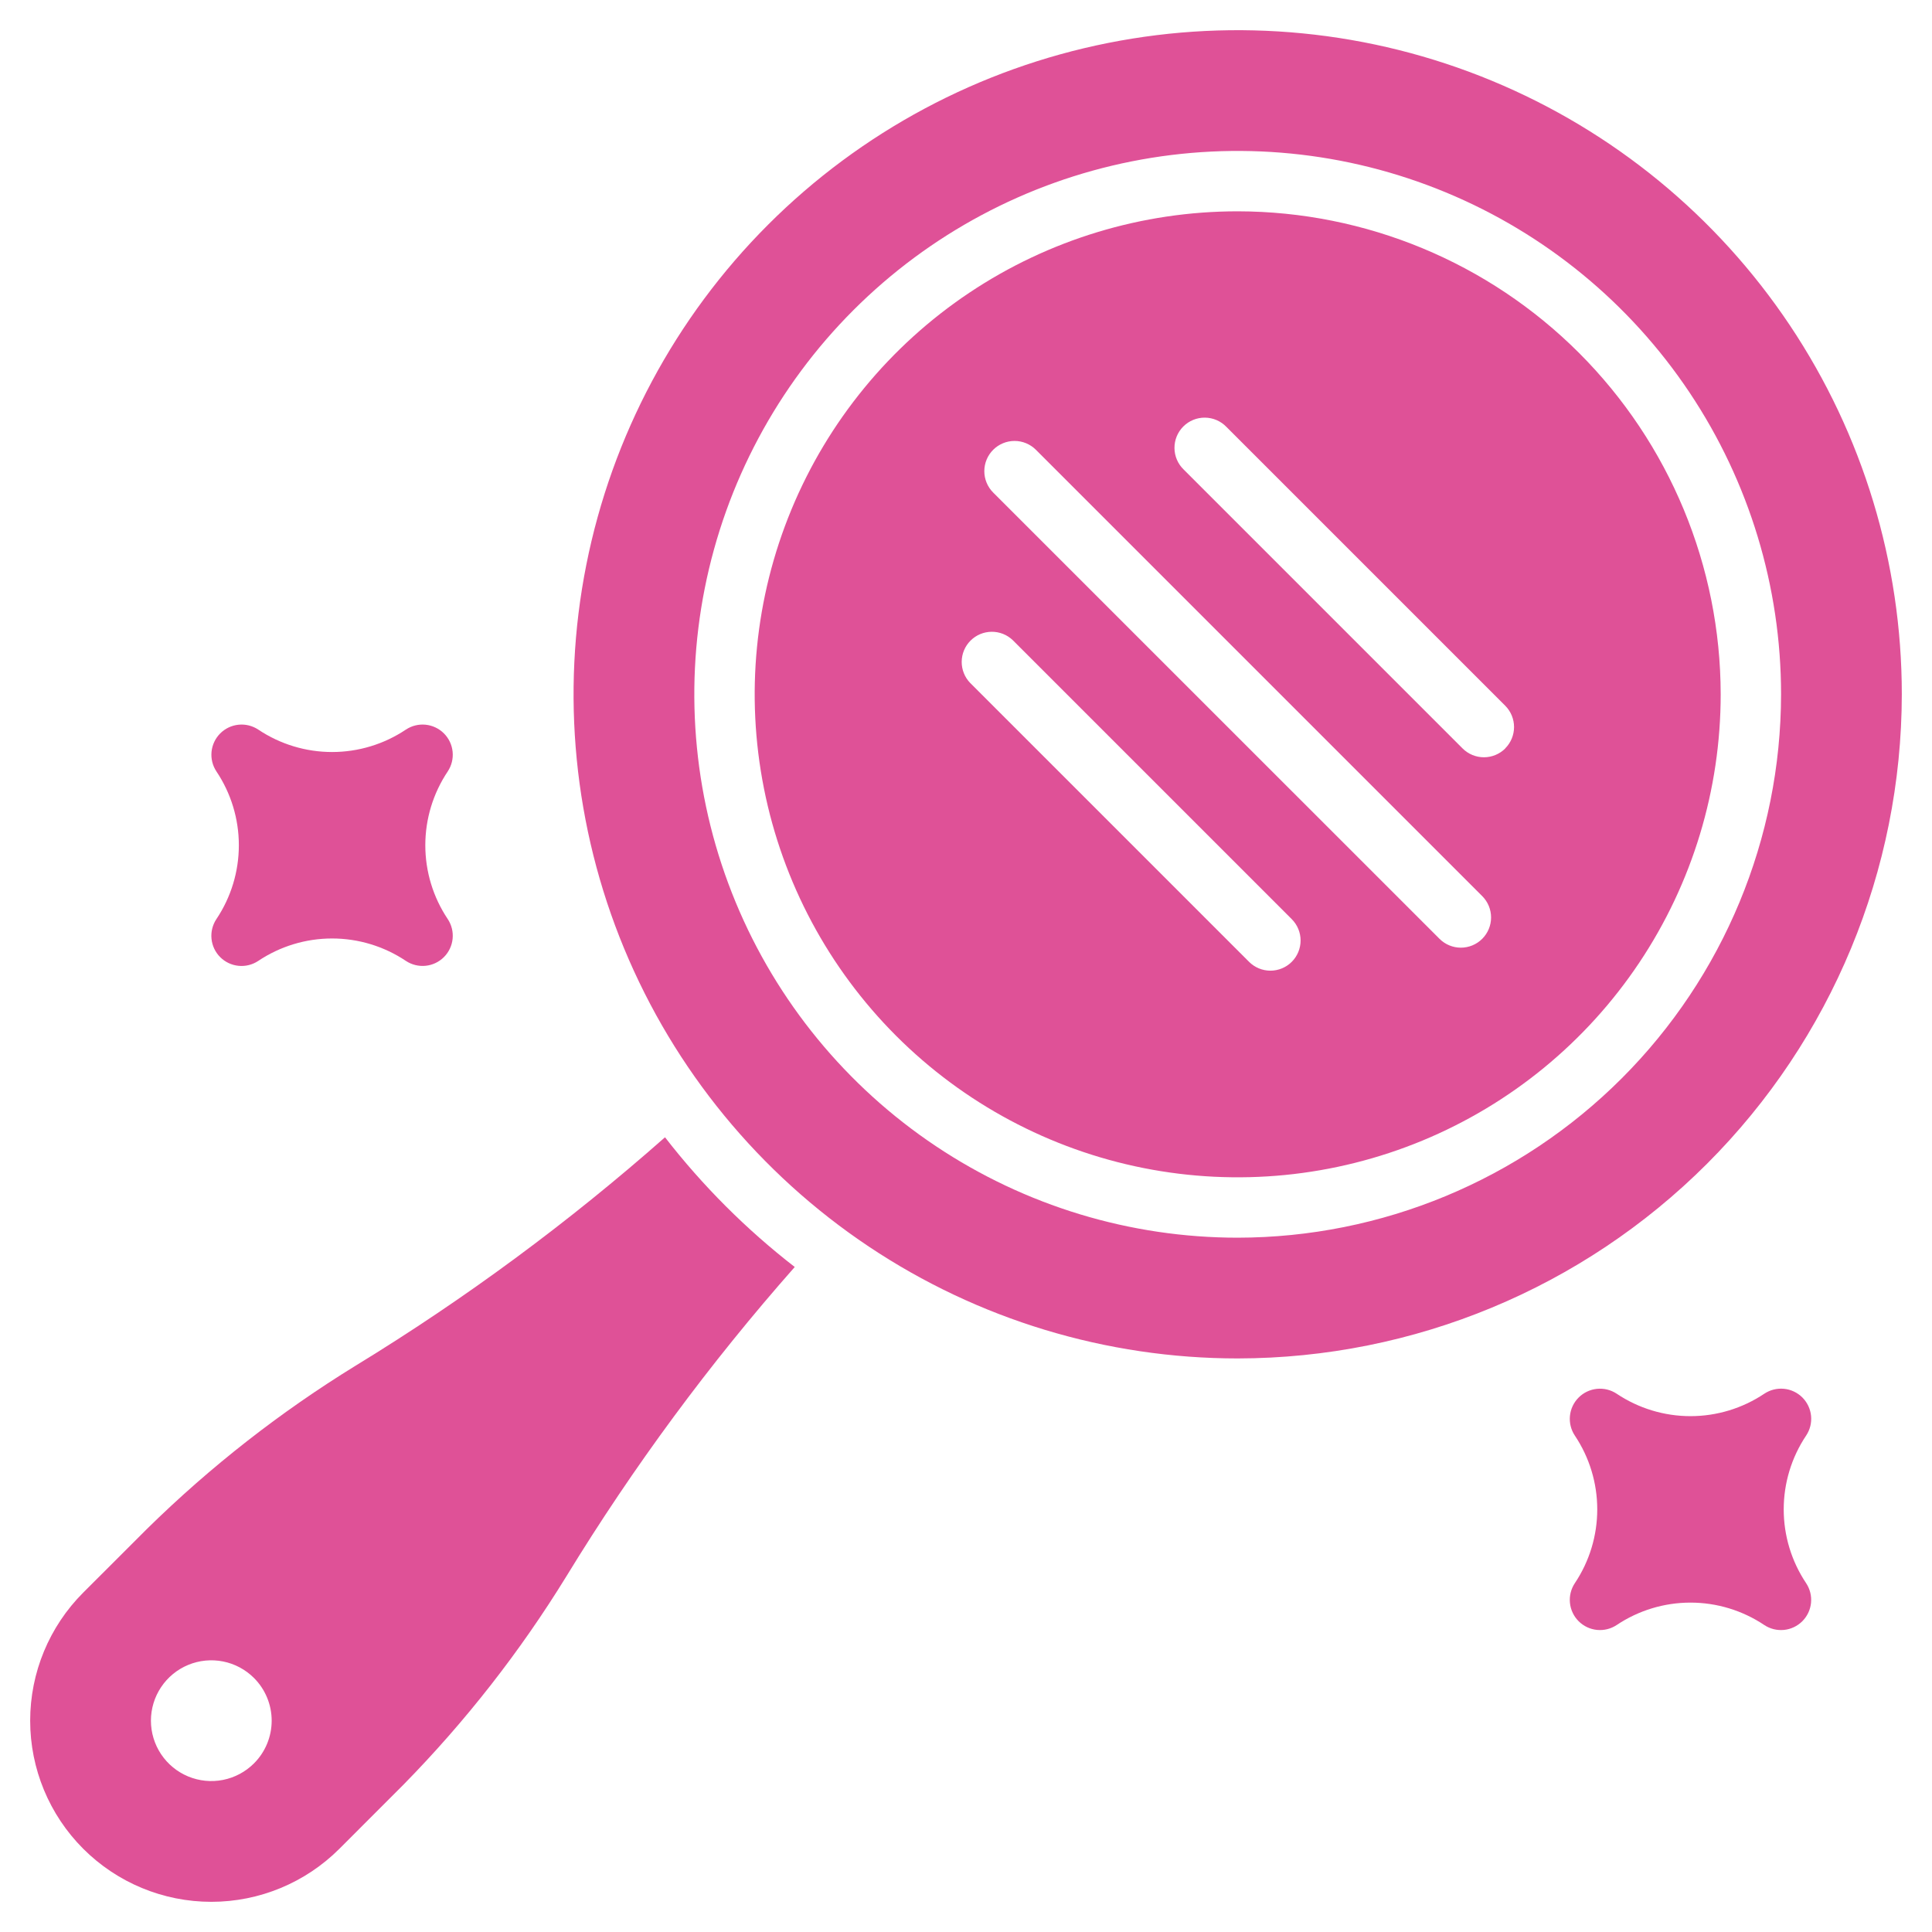
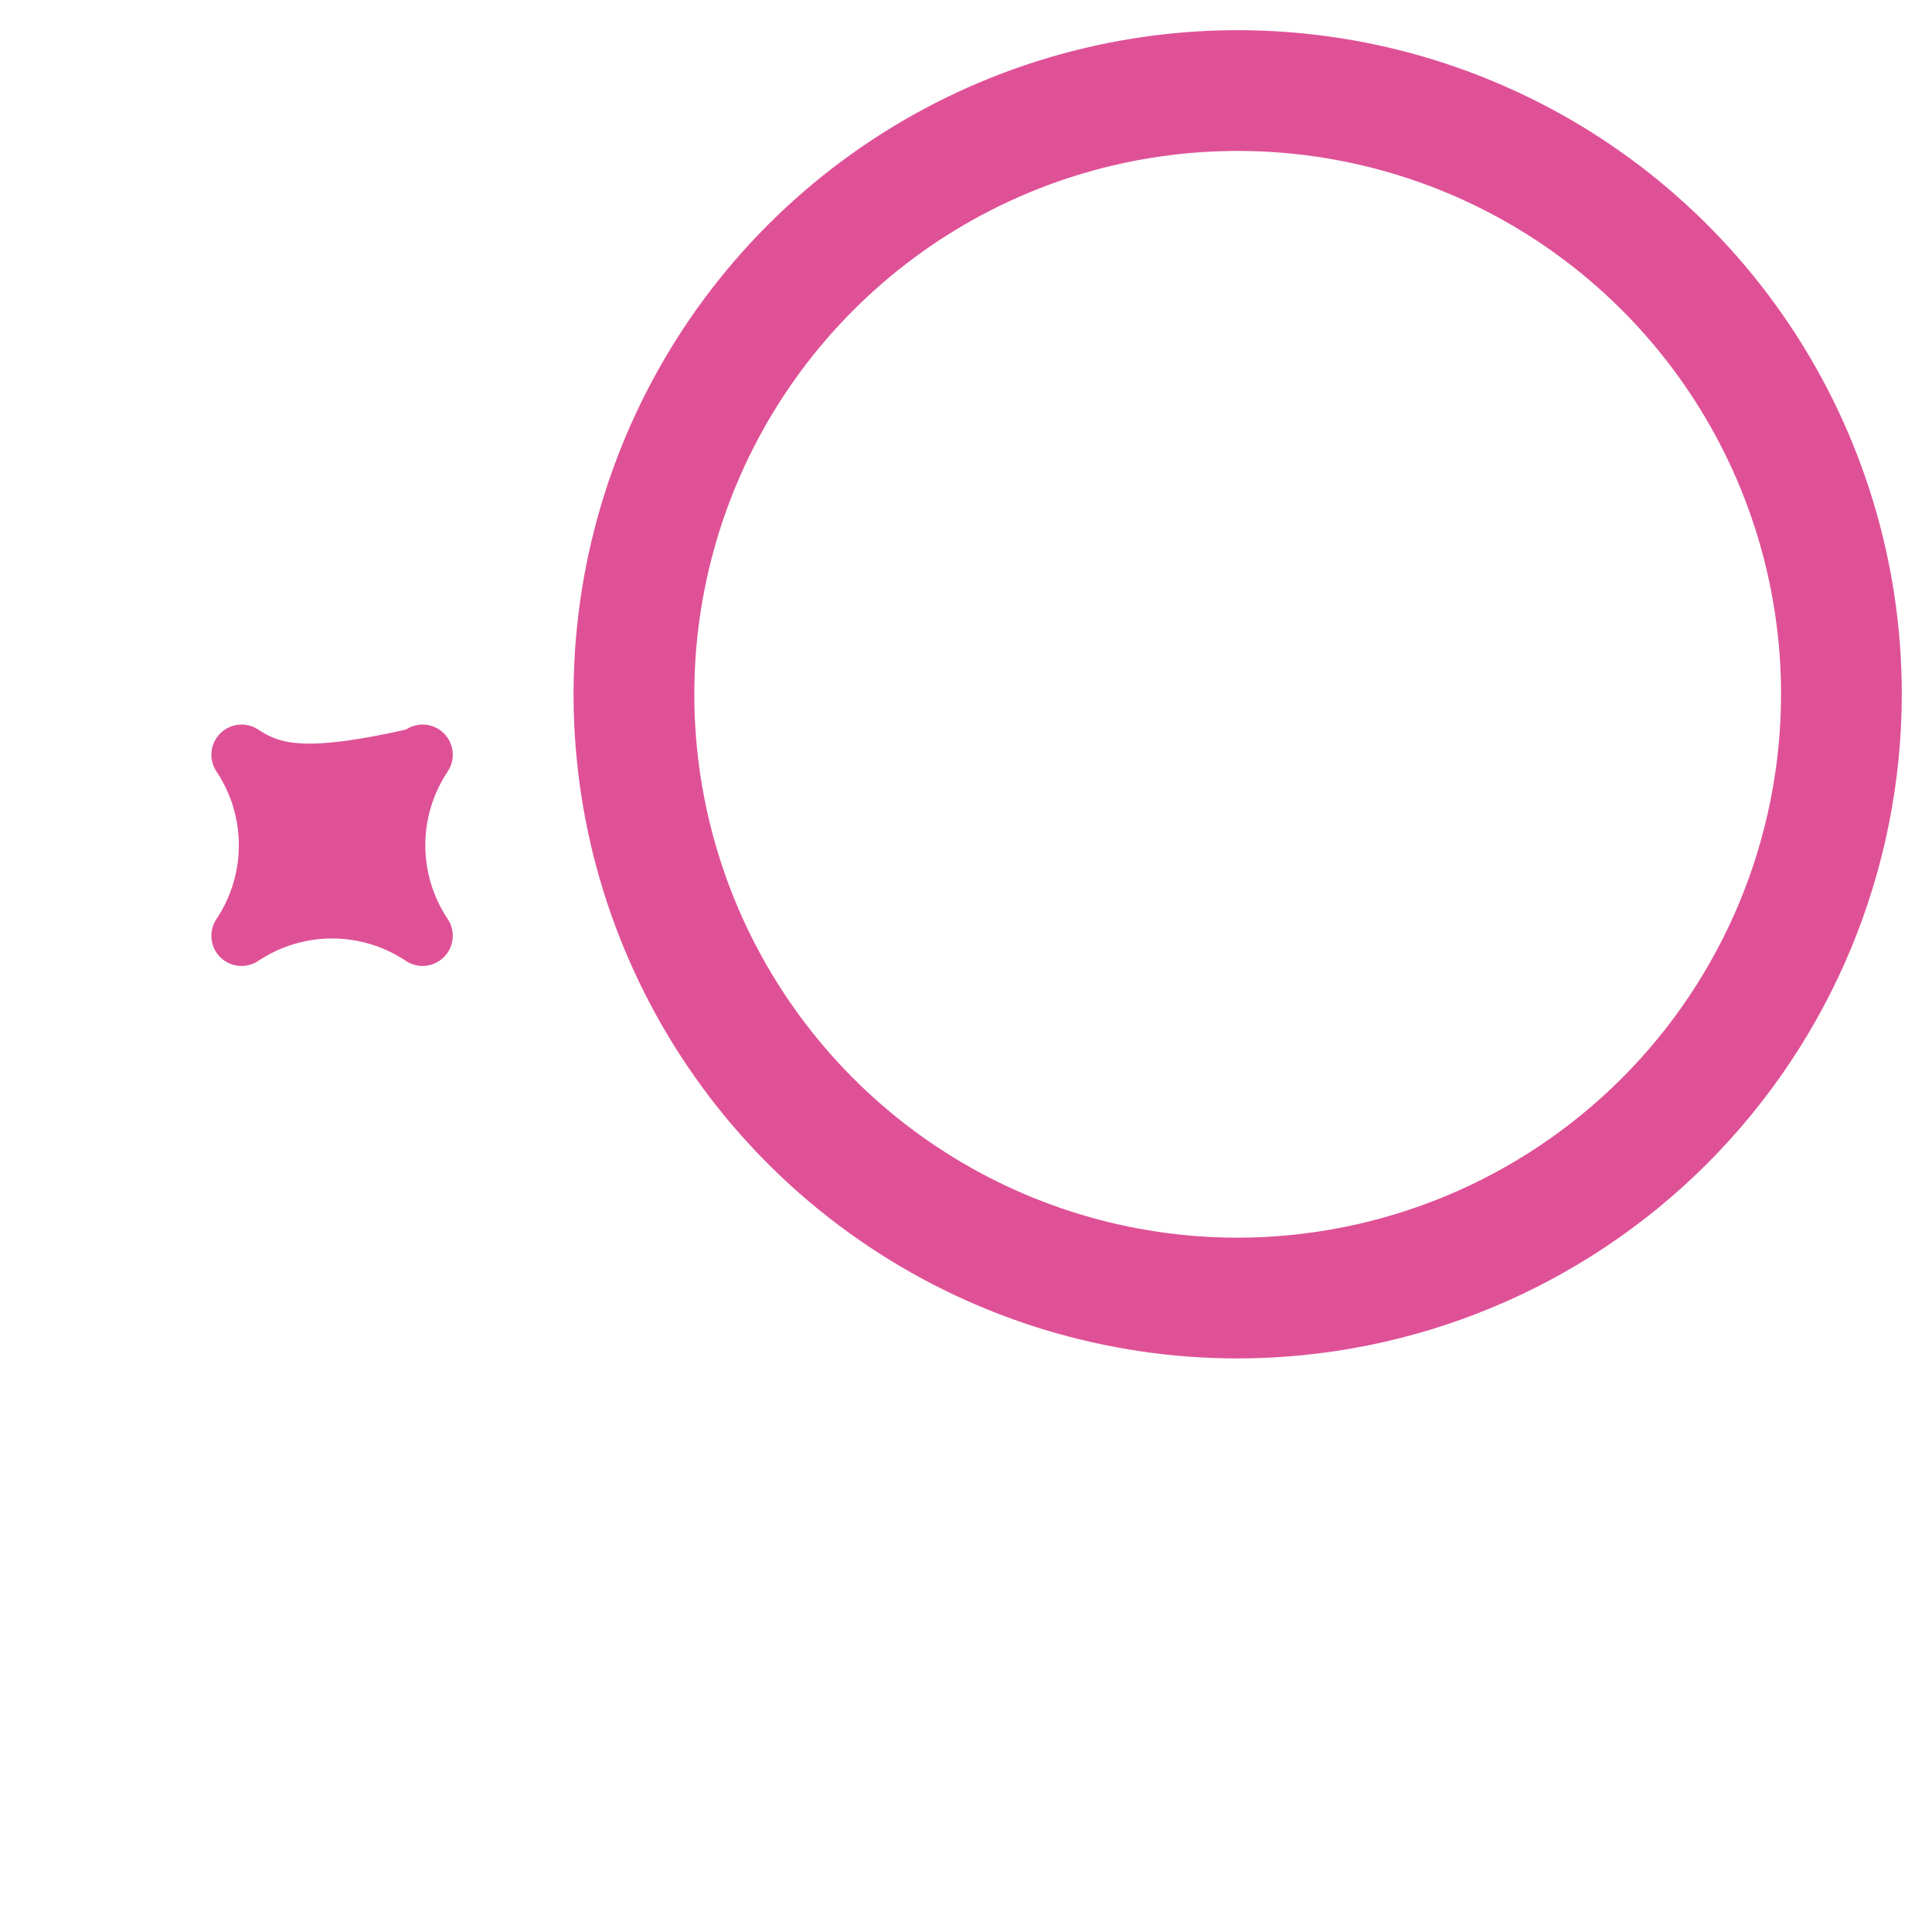
<svg xmlns="http://www.w3.org/2000/svg" width="512" height="512" viewBox="0 0 512 512" fill="none">
  <path d="M504 184C504 149.191 493.678 115.163 474.339 86.22C455 57.277 427.512 34.718 395.352 21.397C363.193 8.076 327.805 4.591 293.664 11.382C259.524 18.173 228.163 34.935 203.549 59.549C178.935 84.163 162.173 115.524 155.382 149.664C148.591 183.805 152.076 219.193 165.397 251.352C178.718 283.512 201.277 311 230.22 330.339C259.163 349.678 293.191 360 328 360C374.662 359.947 419.397 341.387 452.392 308.392C485.387 275.397 503.947 230.662 504 184ZM328 328C299.52 328 271.679 319.555 247.998 303.732C224.317 287.909 205.86 265.419 194.961 239.106C184.062 212.794 181.211 183.84 186.767 155.907C192.323 127.974 206.038 102.315 226.177 82.177C246.315 62.038 271.974 48.323 299.907 42.767C327.84 37.211 356.794 40.062 383.106 50.961C409.419 61.86 431.909 80.317 447.732 103.998C463.555 127.679 472 155.52 472 184C471.956 222.178 456.77 258.779 429.774 285.774C402.779 312.77 366.178 327.956 328 328Z" fill="#DF5197" />
-   <path d="M328 56C302.684 56 277.937 63.507 256.887 77.572C235.838 91.637 219.431 111.628 209.743 135.017C200.055 158.405 197.521 184.142 202.46 208.972C207.398 233.801 219.589 256.609 237.49 274.51C255.392 292.411 278.199 304.602 303.028 309.541C327.858 314.479 353.595 311.945 376.984 302.257C400.372 292.569 420.363 276.162 434.428 255.113C448.493 234.064 456 209.316 456 184C455.96 150.065 442.461 117.531 418.465 93.535C394.469 69.539 361.935 56.04 328 56ZM342.328 254.896C340.828 256.396 338.793 257.238 336.672 257.238C334.551 257.238 332.516 256.396 331.016 254.896L257.104 180.984C255.647 179.475 254.84 177.454 254.859 175.357C254.877 173.259 255.718 171.253 257.201 169.769C258.685 168.286 260.691 167.445 262.789 167.427C264.886 167.408 266.907 168.215 268.416 169.672L342.328 243.584C343.828 245.084 344.67 247.119 344.67 249.24C344.67 251.361 343.828 253.396 342.328 254.896ZM392.8 248.8C391.3 250.3 389.265 251.142 387.144 251.142C385.023 251.142 382.988 250.3 381.488 248.8L263.2 130.528C262.456 129.784 261.866 128.901 261.464 127.929C261.061 126.958 260.854 125.916 260.854 124.864C260.854 123.812 261.061 122.771 261.464 121.799C261.866 120.827 262.456 119.944 263.2 119.2C263.944 118.456 264.827 117.866 265.799 117.464C266.771 117.061 267.812 116.854 268.864 116.854C269.916 116.854 270.958 117.061 271.929 117.464C272.901 117.866 273.784 118.456 274.528 119.2L392.8 237.472C393.545 238.215 394.136 239.098 394.539 240.07C394.943 241.042 395.15 242.084 395.15 243.136C395.15 244.188 394.943 245.23 394.539 246.202C394.136 247.174 393.545 248.057 392.8 248.8ZM398.912 198.344C397.412 199.844 395.377 200.686 393.256 200.686C391.135 200.686 389.1 199.844 387.6 198.344L313.688 124.432C312.924 123.694 312.315 122.811 311.895 121.835C311.476 120.859 311.255 119.809 311.246 118.747C311.237 117.685 311.439 116.632 311.841 115.648C312.244 114.665 312.838 113.772 313.589 113.021C314.34 112.27 315.233 111.676 316.216 111.273C317.2 110.871 318.253 110.669 319.315 110.678C320.378 110.687 321.427 110.908 322.403 111.327C323.379 111.746 324.262 112.356 325 113.12L398.912 187.032C400.405 188.534 401.241 190.566 401.238 192.683C401.235 194.801 400.393 196.831 398.896 198.328L398.912 198.344Z" fill="#DF5197" />
-   <path d="M477.647 370.349C476.34 369.042 474.621 368.229 472.782 368.047C470.943 367.865 469.098 368.325 467.559 369.349C461.771 373.225 454.962 375.294 447.995 375.294C441.029 375.294 434.22 373.225 428.431 369.349C426.893 368.329 425.049 367.873 423.213 368.057C421.376 368.241 419.66 369.055 418.355 370.36C417.05 371.665 416.236 373.382 416.052 375.218C415.867 377.054 416.324 378.898 417.343 380.437C421.22 386.225 423.289 393.034 423.289 400.001C423.289 406.967 421.22 413.776 417.343 419.565C416.324 421.103 415.867 422.947 416.052 424.783C416.236 426.62 417.05 428.336 418.355 429.641C419.66 430.946 421.376 431.76 423.213 431.944C425.049 432.129 426.893 431.672 428.431 430.653C434.22 426.776 441.029 424.707 447.995 424.707C454.962 424.707 461.771 426.776 467.559 430.653C469.098 431.672 470.942 432.129 472.778 431.944C474.615 431.76 476.331 430.946 477.636 429.641C478.941 428.336 479.755 426.62 479.939 424.783C480.123 422.947 479.667 421.103 478.647 419.565C474.771 413.776 472.702 406.967 472.702 400.001C472.702 393.034 474.771 386.225 478.647 380.437C479.672 378.898 480.132 377.053 479.949 375.214C479.767 373.375 478.954 371.656 477.647 370.349Z" fill="#DF5197" />
-   <path d="M58.353 253.651C59.66 254.958 61.379 255.771 63.218 255.953C65.057 256.135 66.902 255.675 68.441 254.651C74.229 250.775 81.038 248.706 88.005 248.706C94.971 248.706 101.78 250.775 107.569 254.651C109.107 255.671 110.951 256.127 112.787 255.943C114.624 255.759 116.34 254.945 117.645 253.64C118.95 252.335 119.764 250.619 119.948 248.782C120.133 246.946 119.676 245.102 118.657 243.563C114.78 237.775 112.711 230.966 112.711 223.999C112.711 217.033 114.78 210.224 118.657 204.435C119.676 202.897 120.133 201.053 119.948 199.217C119.764 197.38 118.95 195.664 117.645 194.359C116.34 193.054 114.624 192.24 112.787 192.056C110.951 191.871 109.107 192.328 107.569 193.347C101.78 197.224 94.971 199.293 88.005 199.293C81.038 199.293 74.229 197.224 68.441 193.347C66.902 192.328 65.058 191.871 63.222 192.056C61.385 192.24 59.669 193.054 58.364 194.359C57.059 195.664 56.245 197.38 56.061 199.217C55.877 201.053 56.333 202.897 57.353 204.435C61.229 210.224 63.298 217.033 63.298 223.999C63.298 230.966 61.229 237.775 57.353 243.563C56.328 245.102 55.868 246.947 56.051 248.786C56.233 250.625 57.046 252.344 58.353 253.651Z" fill="#DF5197" />
-   <path d="M176.232 301.391C150.732 323.91 123.31 344.155 94.28 361.895C74.301 374.175 55.769 388.667 39.032 405.095L22.056 422.055C13.054 431.057 7.996 443.267 7.996 455.999C7.996 468.73 13.054 480.94 22.056 489.943C31.059 498.945 43.269 504.003 56 504.003C68.732 504.003 80.942 498.945 89.944 489.943L106.912 472.967C123.34 456.23 137.831 437.698 150.112 417.719C167.851 388.689 188.097 361.267 210.616 335.767C197.756 325.798 186.204 314.248 176.232 301.391ZM67.312 467.311C65.075 469.549 62.224 471.073 59.12 471.691C56.016 472.309 52.799 471.992 49.875 470.781C46.951 469.57 44.452 467.52 42.694 464.888C40.935 462.257 39.997 459.163 39.997 455.999C39.997 452.834 40.935 449.74 42.694 447.109C44.452 444.478 46.951 442.427 49.875 441.216C52.799 440.005 56.016 439.689 59.12 440.306C62.224 440.924 65.075 442.448 67.312 444.687C70.312 447.687 71.997 451.756 71.997 455.999C71.997 460.241 70.312 464.31 67.312 467.311Z" fill="#DF5197" />
+   <path d="M58.353 253.651C59.66 254.958 61.379 255.771 63.218 255.953C65.057 256.135 66.902 255.675 68.441 254.651C74.229 250.775 81.038 248.706 88.005 248.706C94.971 248.706 101.78 250.775 107.569 254.651C109.107 255.671 110.951 256.127 112.787 255.943C114.624 255.759 116.34 254.945 117.645 253.64C118.95 252.335 119.764 250.619 119.948 248.782C120.133 246.946 119.676 245.102 118.657 243.563C114.78 237.775 112.711 230.966 112.711 223.999C112.711 217.033 114.78 210.224 118.657 204.435C119.676 202.897 120.133 201.053 119.948 199.217C119.764 197.38 118.95 195.664 117.645 194.359C116.34 193.054 114.624 192.24 112.787 192.056C110.951 191.871 109.107 192.328 107.569 193.347C81.038 199.293 74.229 197.224 68.441 193.347C66.902 192.328 65.058 191.871 63.222 192.056C61.385 192.24 59.669 193.054 58.364 194.359C57.059 195.664 56.245 197.38 56.061 199.217C55.877 201.053 56.333 202.897 57.353 204.435C61.229 210.224 63.298 217.033 63.298 223.999C63.298 230.966 61.229 237.775 57.353 243.563C56.328 245.102 55.868 246.947 56.051 248.786C56.233 250.625 57.046 252.344 58.353 253.651Z" fill="#DF5197" />
</svg>